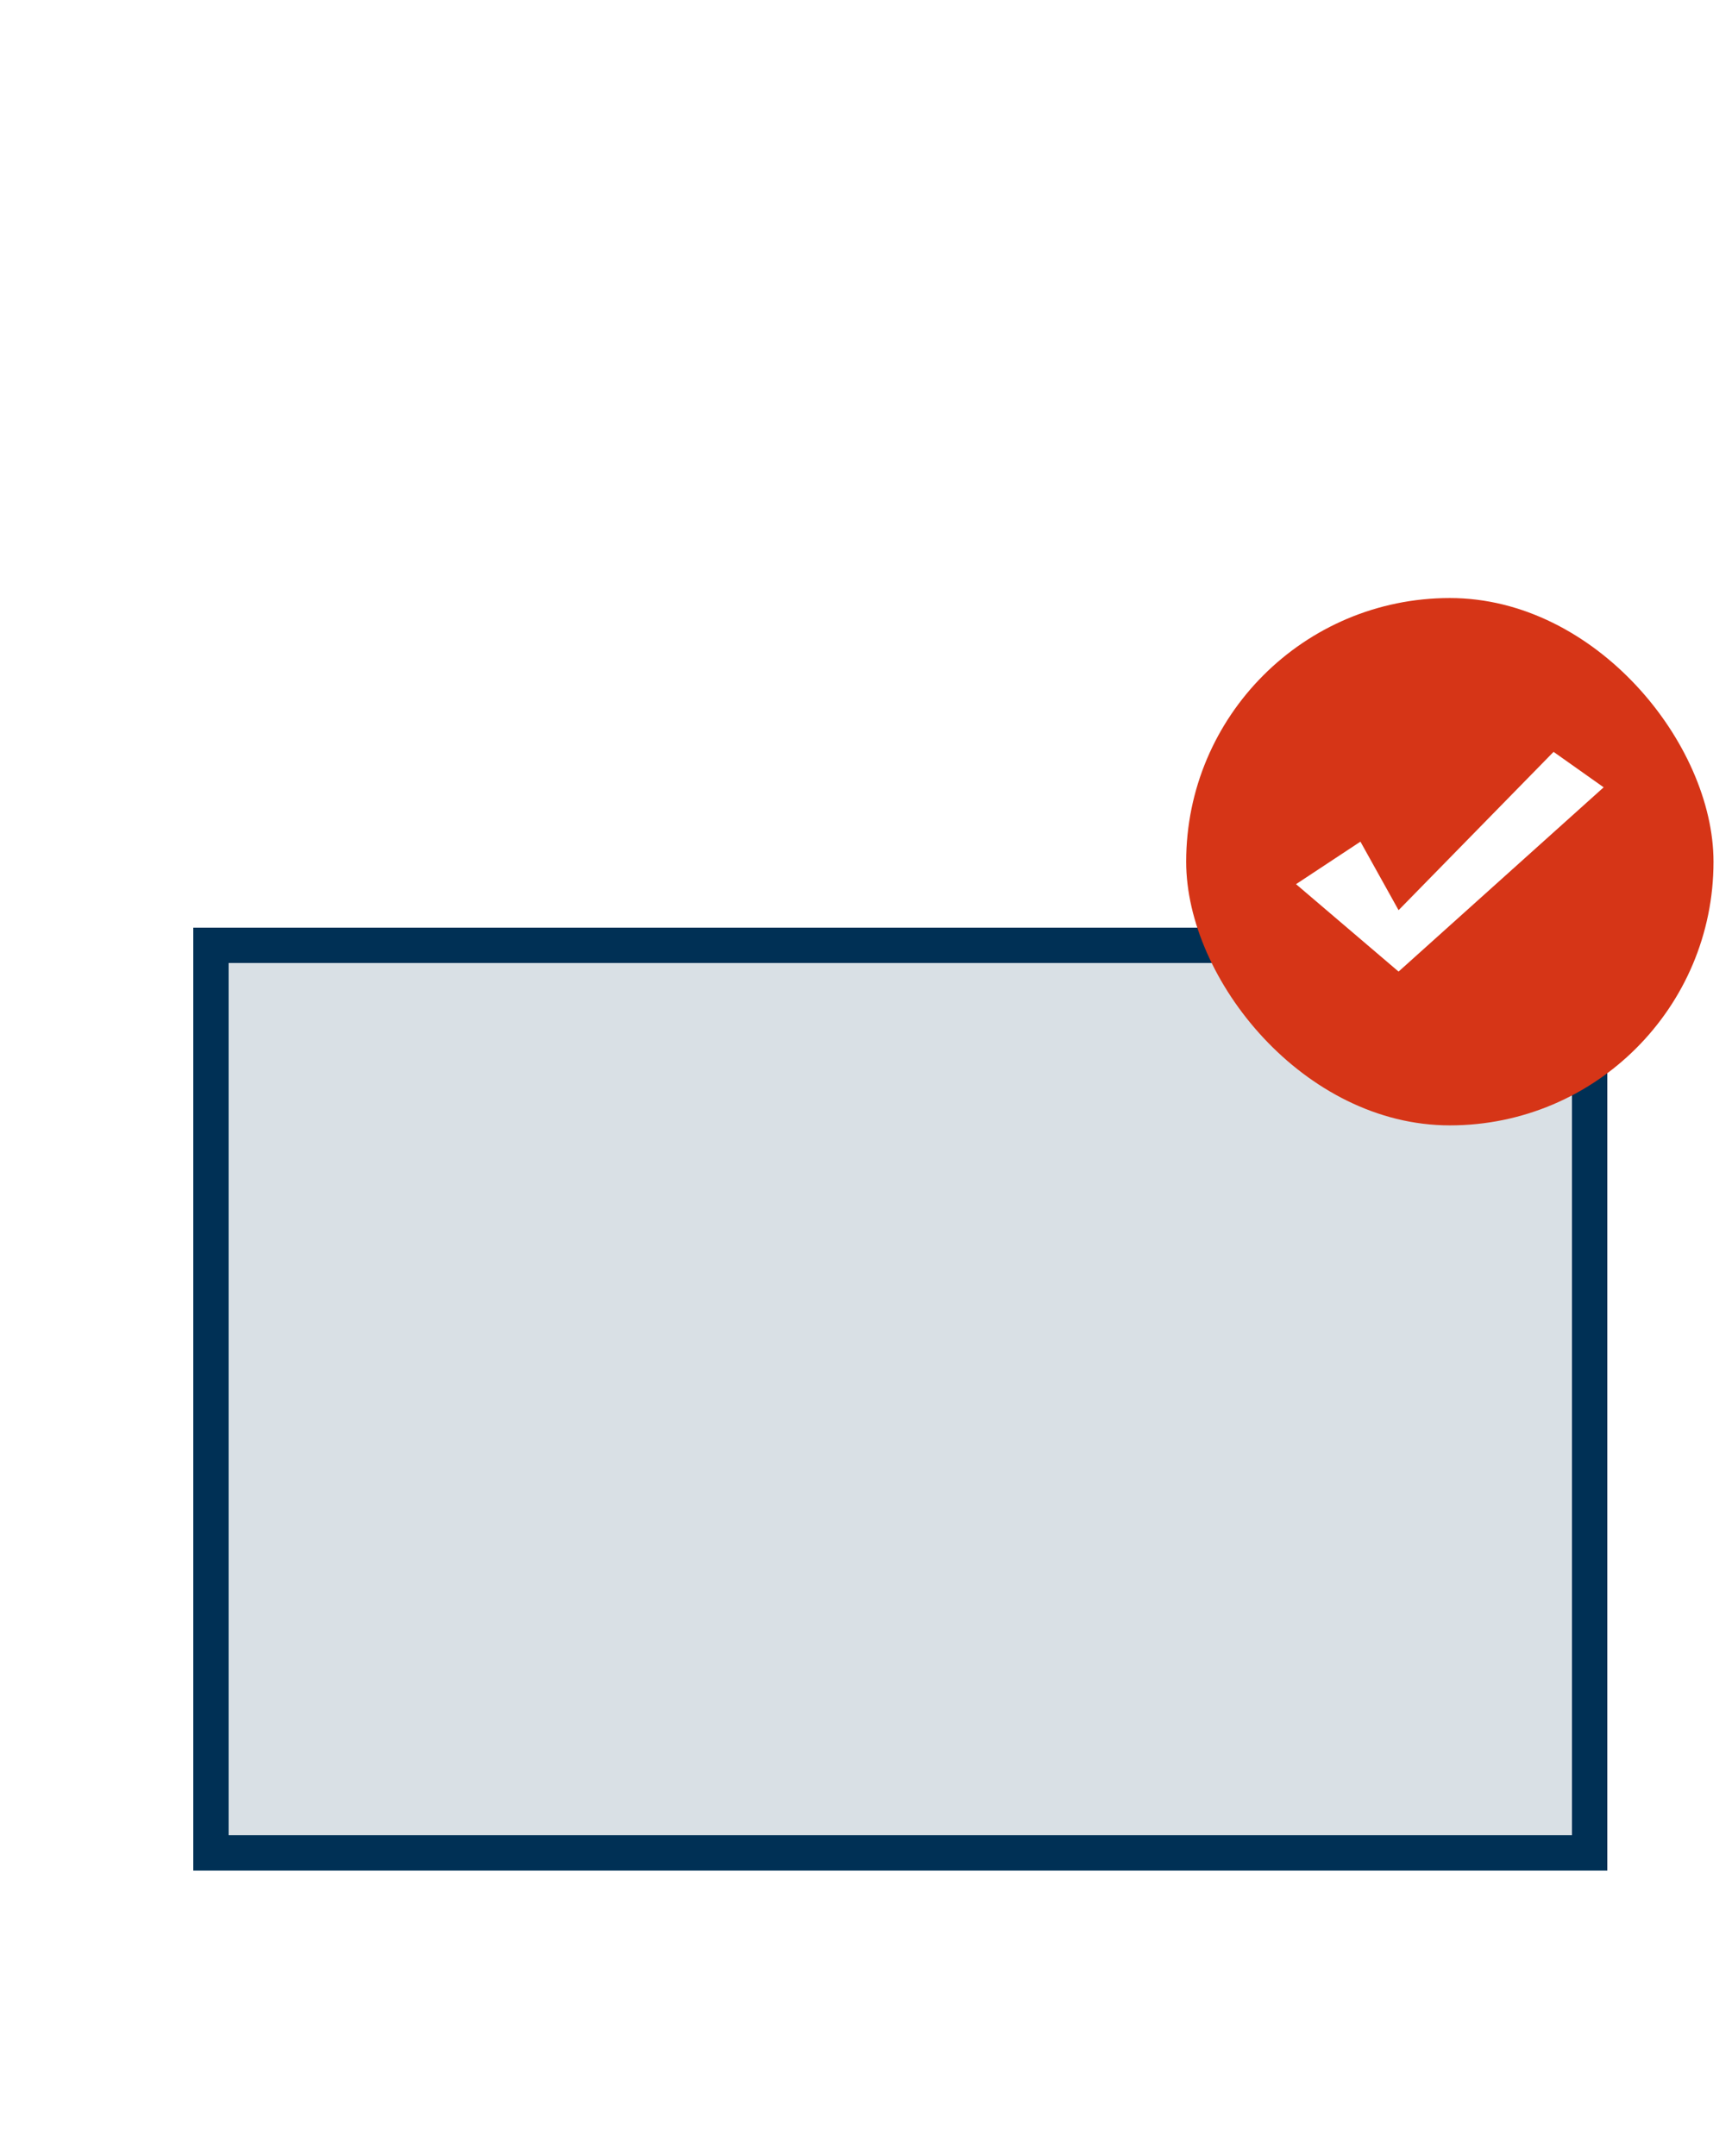
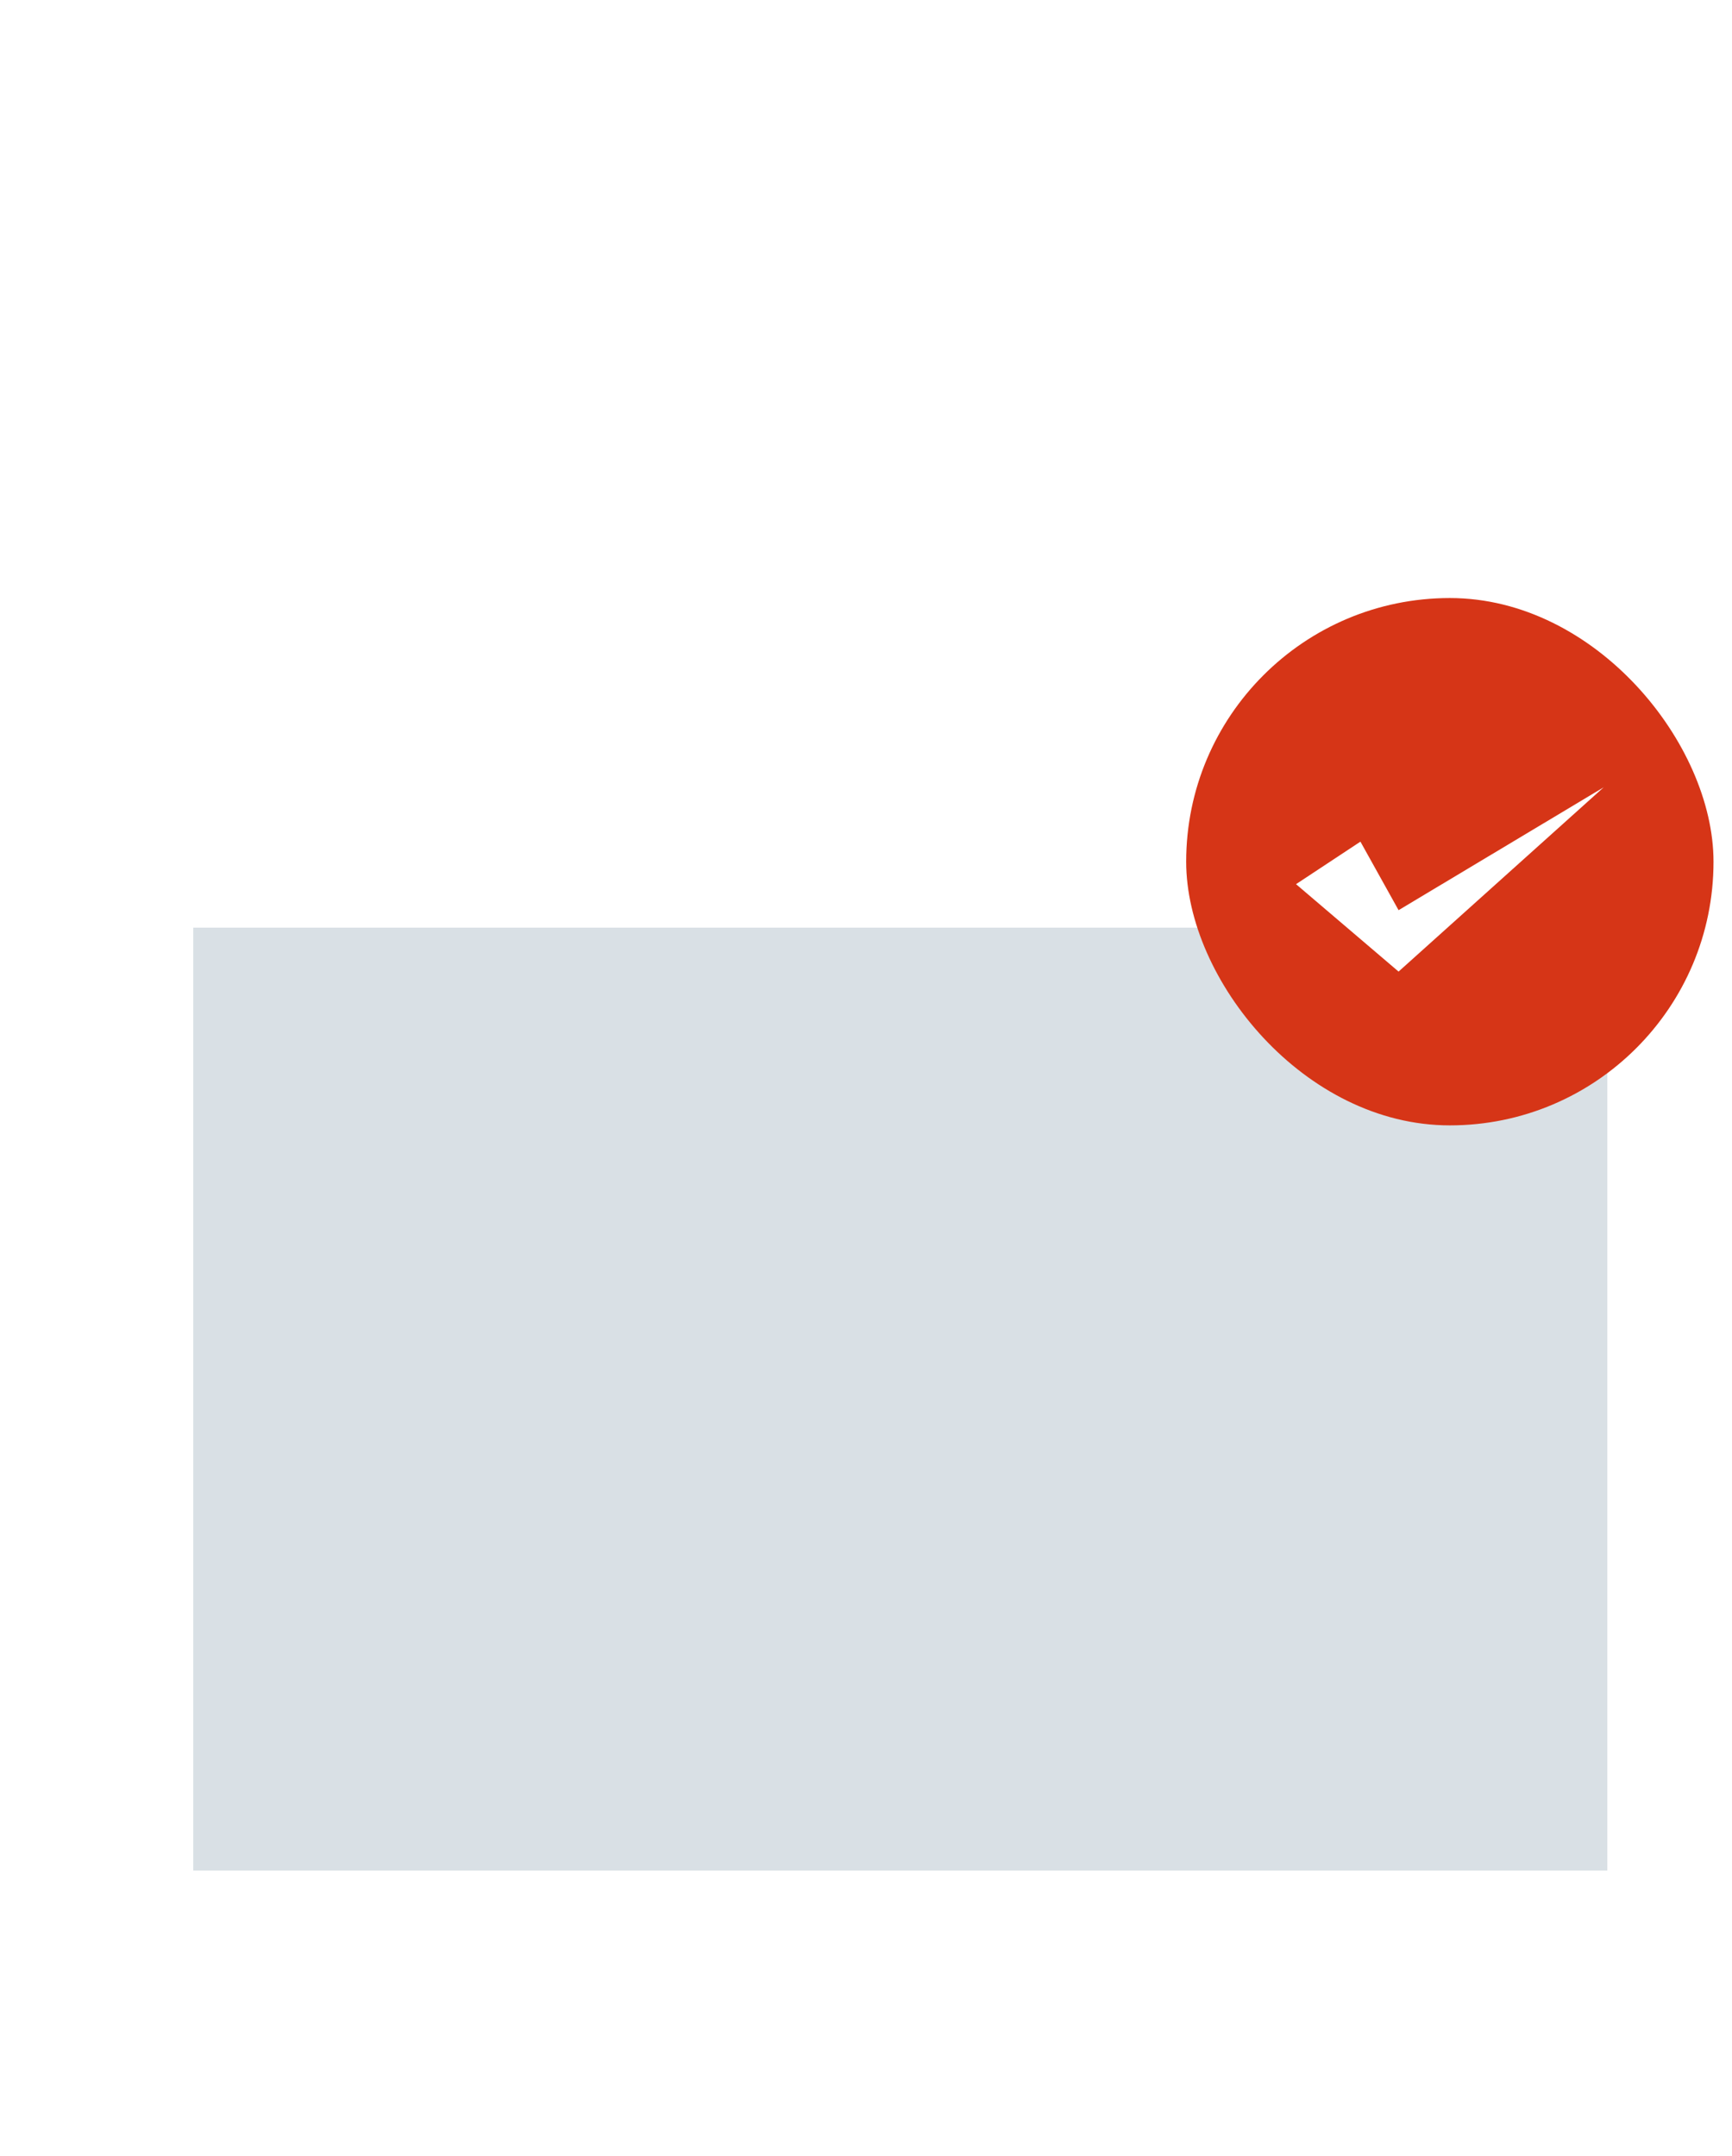
<svg xmlns="http://www.w3.org/2000/svg" width="49" height="61" viewBox="0 0 49 61" fill="none">
  <g filter="url(#filter0_d_13438_130346)">
    <rect x="4.477" y="24.253" width="40" height="26.667" fill="#003055" fill-opacity="0.15" shape-rendering="crispEdges" />
-     <rect x="4.977" y="24.753" width="39" height="25.667" stroke="#003055" shape-rendering="crispEdges" />
  </g>
  <rect x="33.558" y="16.919" width="14.919" height="14.919" rx="7.46" fill="#D63517" />
-   <path d="M39.567 25.75L43.952 21.271L45.369 22.274L39.567 27.487L36.666 25.014L38.488 23.811L39.567 25.75Z" fill="white" />
+   <path d="M39.567 25.75L45.369 22.274L39.567 27.487L36.666 25.014L38.488 23.811L39.567 25.75Z" fill="white" />
  <defs>
    <filter id="filter0_d_13438_130346" x="3.477" y="24.253" width="44" height="30.667" filterUnits="userSpaceOnUse" color-interpolation-filters="sRGB">
      <feFlood flood-opacity="0" result="BackgroundImageFix" />
      <feColorMatrix in="SourceAlpha" type="matrix" values="0 0 0 0 0 0 0 0 0 0 0 0 0 0 0 0 0 0 127 0" result="hardAlpha" />
      <feOffset dx="1" dy="2" />
      <feGaussianBlur stdDeviation="1" />
      <feComposite in2="hardAlpha" operator="out" />
      <feColorMatrix type="matrix" values="0 0 0 0 0 0 0 0 0 0 0 0 0 0 0 0 0 0 0.15 0" />
      <feBlend mode="normal" in2="BackgroundImageFix" result="effect1_dropShadow_13438_130346" />
      <feBlend mode="normal" in="SourceGraphic" in2="effect1_dropShadow_13438_130346" result="shape" />
    </filter>
  </defs>
</svg>